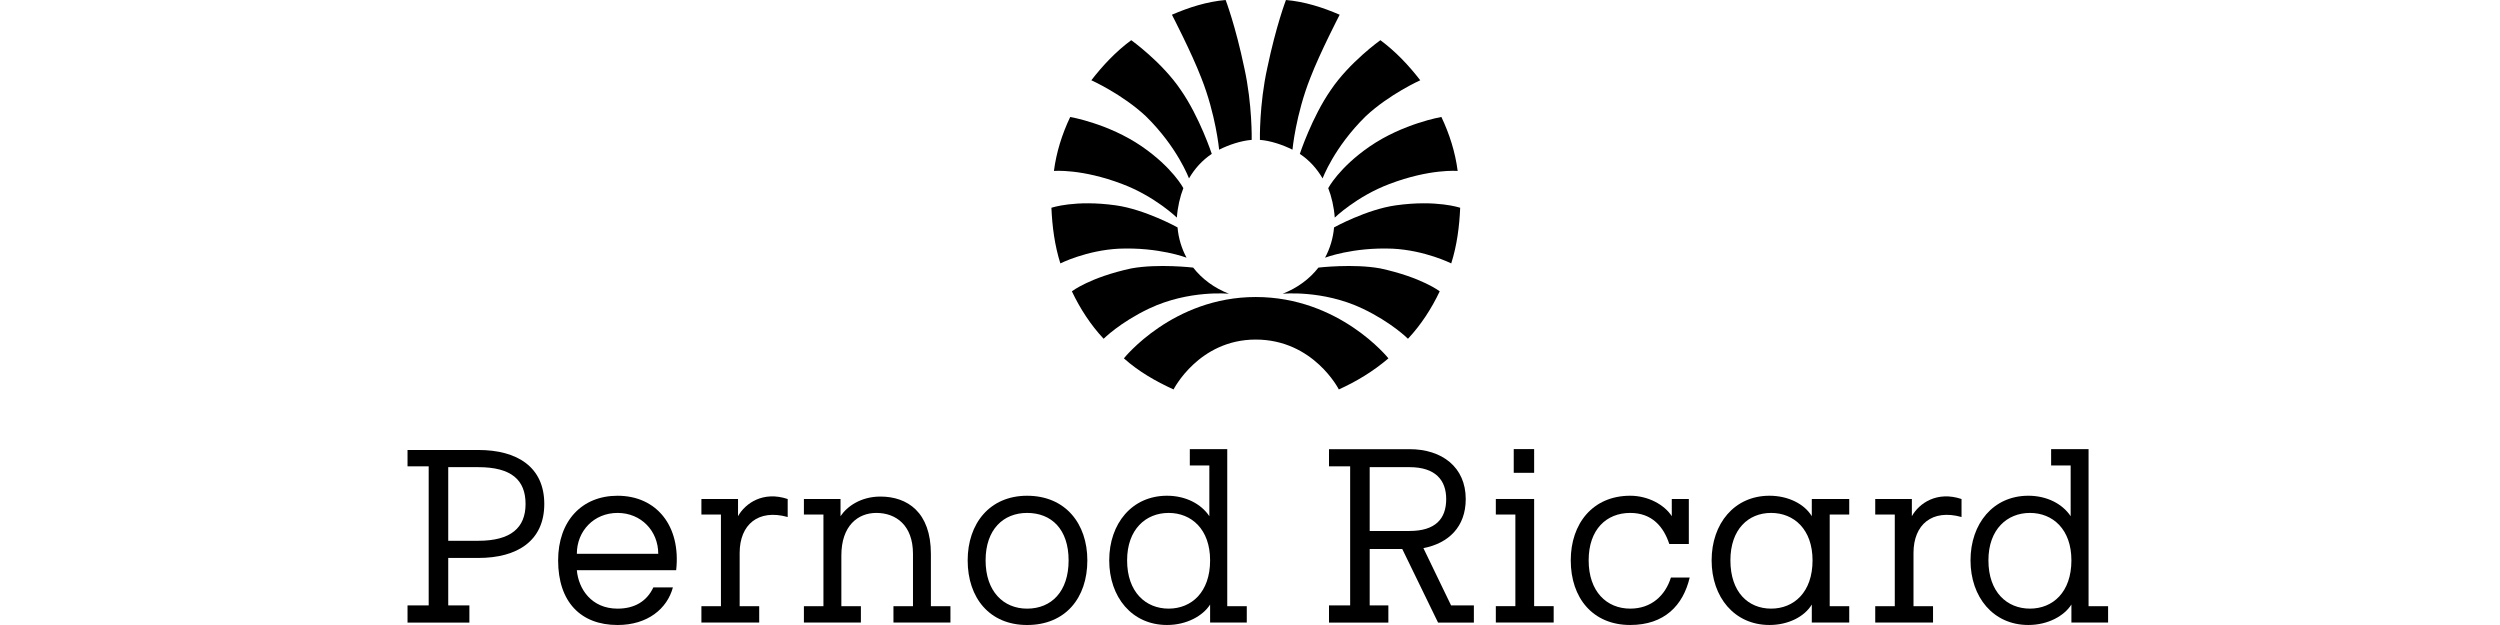
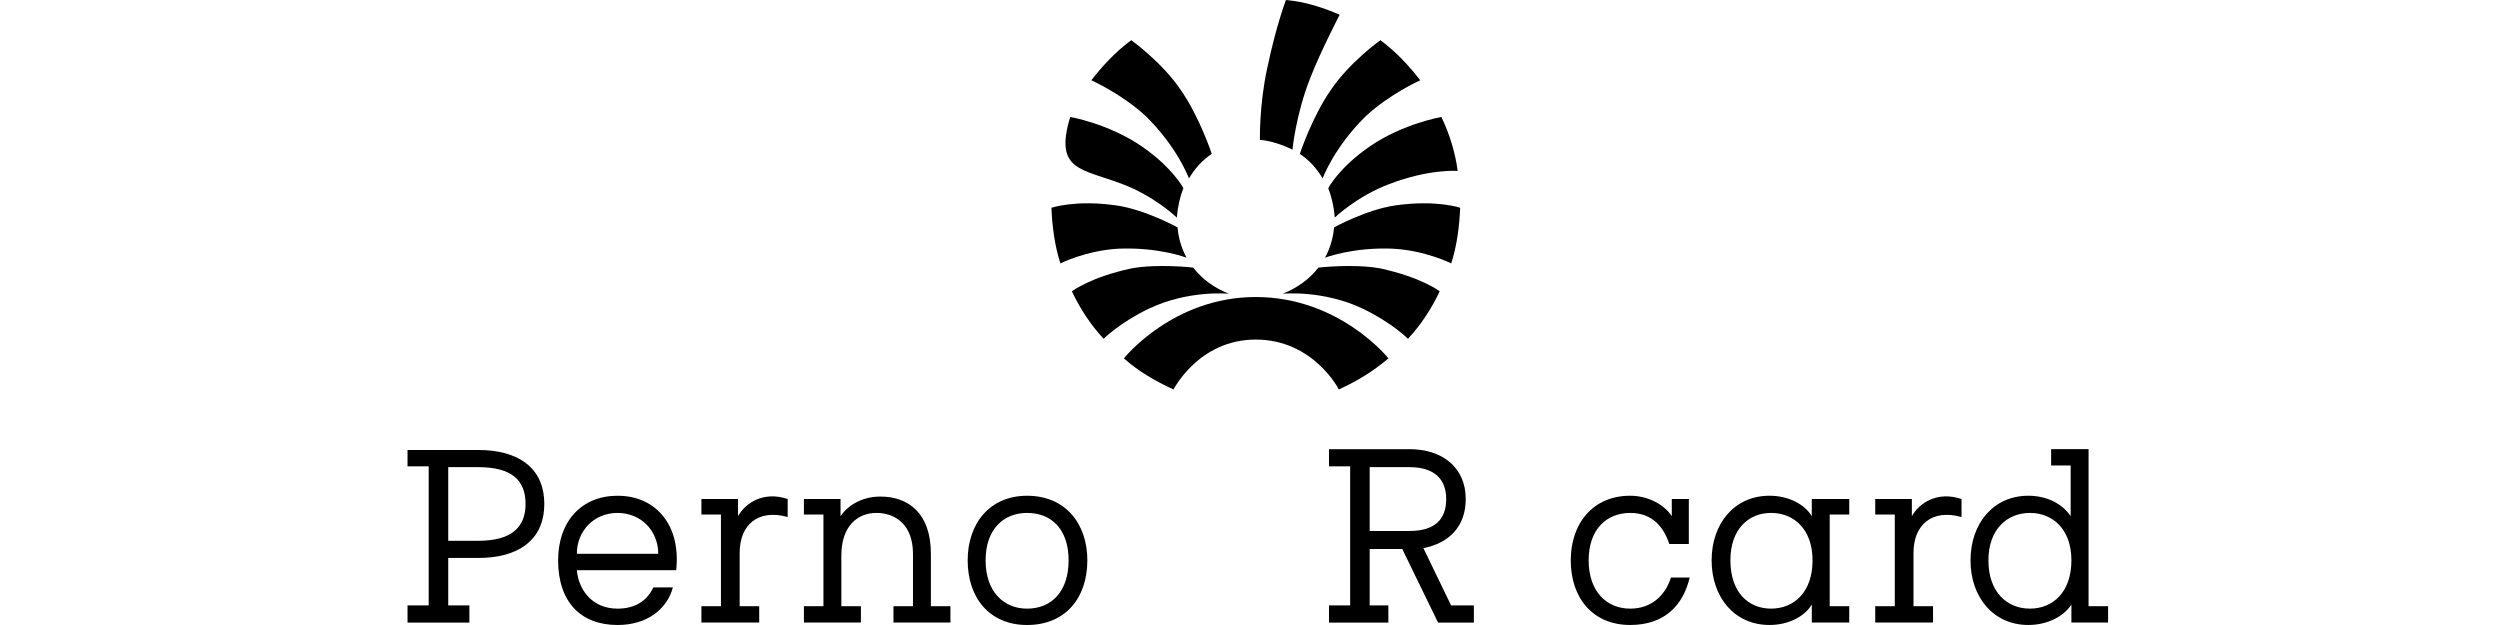
<svg xmlns="http://www.w3.org/2000/svg" width="160" height="40" viewBox="0 0 160 40" fill="none">
  <path d="M127.259 35.863C127.259 37.905 128.458 38.952 129.917 38.952C131.376 38.952 132.57 37.905 132.57 35.863C132.57 33.874 131.376 32.827 129.917 32.827C128.458 32.827 127.259 33.874 127.259 35.863ZM133.668 38.795H134.918V39.842H132.57V38.69C132.105 39.423 131.063 39.999 129.813 39.999C127.572 39.999 126.113 38.219 126.113 35.863C126.113 33.507 127.572 31.727 129.813 31.727C131.008 31.727 132.001 32.251 132.522 33.036V29.79L131.272 29.79V28.743H133.668V38.795Z" fill="black" />
  <path d="M122.464 38.795H123.714V39.843L120.015 39.843V38.795H121.266V32.932H120.015V31.937H122.359V33.036C122.828 32.199 123.975 31.413 125.538 31.937V33.089C123.662 32.565 122.464 33.56 122.464 35.392V38.795Z" fill="black" />
  <path d="M88.915 11.779C86.831 12.564 85.424 13.926 85.424 13.926C85.375 13.245 85.215 12.564 85.007 12.041C85.007 12.041 85.688 10.732 87.665 9.371C89.801 7.905 92.249 7.486 92.249 7.486C92.77 8.585 93.135 9.737 93.291 10.941C93.291 10.941 91.52 10.784 88.915 11.779Z" fill="black" />
  <path d="M87.405 7.441C85.376 9.43 84.647 11.419 84.647 11.419C84.279 10.791 83.814 10.268 83.189 9.848C83.189 9.848 83.966 7.493 85.168 5.765C86.363 3.985 88.344 2.572 88.344 2.572C89.333 3.304 90.167 4.194 90.896 5.137C90.896 5.137 88.916 6.027 87.405 7.441H87.405Z" fill="black" />
  <path d="M83.864 4.974C82.927 7.329 82.718 9.58 82.718 9.58C82.093 9.266 81.315 9.005 80.635 8.952C80.635 8.952 80.586 6.701 81.107 4.345C81.676 1.623 82.301 9.57012e-05 82.301 9.57012e-05C83.503 0.105 84.649 0.471 85.739 0.943C85.739 0.943 84.489 3.35 83.864 4.974Z" fill="black" />
  <path d="M87.192 19.744C84.643 18.539 82.087 18.801 82.087 18.801C83.025 18.435 83.809 17.859 84.379 17.126C84.379 17.126 86.622 16.864 88.339 17.178C90.996 17.754 92.142 18.644 92.142 18.644C91.621 19.744 90.944 20.791 90.11 21.681C90.11 21.681 89.068 20.634 87.192 19.744Z" fill="black" />
  <path d="M89.128 15.915C86.574 15.811 84.803 16.492 84.803 16.492C85.115 15.915 85.324 15.235 85.379 14.554C85.379 14.554 87.46 13.402 89.336 13.141C91.941 12.775 93.452 13.298 93.452 13.298C93.4 14.502 93.244 15.706 92.879 16.858C92.879 16.858 91.211 16.02 89.128 15.915Z" fill="black" />
-   <path d="M71.827 11.779C73.911 12.564 75.319 13.926 75.319 13.926C75.367 13.245 75.527 12.564 75.735 12.041C75.735 12.041 75.055 10.732 73.077 9.371C70.942 7.905 68.493 7.486 68.493 7.486C67.972 8.585 67.607 9.737 67.451 10.941C67.451 10.941 69.222 10.784 71.827 11.779Z" fill="black" />
+   <path d="M71.827 11.779C73.911 12.564 75.319 13.926 75.319 13.926C75.367 13.245 75.527 12.564 75.735 12.041C75.735 12.041 75.055 10.732 73.077 9.371C70.942 7.905 68.493 7.486 68.493 7.486C67.451 10.941 69.222 10.784 71.827 11.779Z" fill="black" />
  <path d="M73.337 7.441C75.366 9.43 76.095 11.419 76.095 11.419C76.463 10.791 76.928 10.268 77.553 9.848C77.553 9.848 76.776 7.493 75.574 5.765C74.379 3.985 72.399 2.572 72.399 2.572C71.409 3.304 70.576 4.194 69.846 5.137C69.846 5.137 71.826 6.026 73.337 7.441H73.337Z" fill="black" />
-   <path d="M76.878 4.974C77.816 7.329 78.024 9.58 78.024 9.58C78.649 9.266 79.427 9.005 80.108 8.952C80.108 8.952 80.156 6.701 79.635 4.345C79.066 1.623 78.441 0 78.441 0C77.239 0.105 76.093 0.471 75.003 0.943C75.003 0.943 76.253 3.35 76.878 4.974Z" fill="black" />
  <path d="M73.55 19.744C76.099 18.539 78.655 18.801 78.655 18.801C77.718 18.435 76.933 17.859 76.363 17.126C76.363 17.126 74.12 16.864 72.403 17.178C69.746 17.754 68.6 18.644 68.6 18.644C69.121 19.743 69.799 20.791 70.632 21.681C70.632 21.681 71.674 20.634 73.55 19.744Z" fill="black" />
  <path d="M71.614 15.915C74.168 15.811 75.939 16.492 75.939 16.492C75.627 15.915 75.418 15.235 75.363 14.554C75.363 14.554 73.282 13.402 71.406 13.141C68.802 12.775 67.29 13.298 67.29 13.298C67.342 14.502 67.499 15.706 67.863 16.858C67.863 16.858 69.531 16.02 71.614 15.915Z" fill="black" />
  <path d="M80.366 21.732C84.068 21.732 85.686 24.925 85.686 24.925C86.832 24.402 87.874 23.773 88.86 22.935C88.86 22.935 85.734 19.009 80.366 19.009C75.052 19.009 71.929 22.935 71.929 22.935C72.867 23.773 73.961 24.402 75.108 24.925C75.108 24.925 76.719 21.732 80.366 21.732H80.366Z" fill="black" />
  <path d="M28.687 29.898V34.61H30.614C32.699 34.61 33.636 33.773 33.636 32.255C33.636 30.736 32.751 29.898 30.614 29.898L28.687 29.898ZM28.687 38.746H30.041V39.846H26.082V38.746H27.436L27.436 29.846H26.082V28.799L30.614 28.799C33.115 28.799 34.834 29.898 34.834 32.254C34.834 34.61 33.115 35.709 30.614 35.709H28.687L28.687 38.746Z" fill="black" />
  <path d="M42.128 35.445C42.128 33.979 41.034 32.827 39.523 32.827C38.013 32.827 36.918 33.979 36.918 35.445H42.128ZM43.066 37.592C42.702 38.953 41.451 40 39.523 40C37.178 40 35.72 38.534 35.72 35.863C35.72 33.351 37.231 31.728 39.523 31.728C42.024 31.728 43.587 33.665 43.275 36.492L36.918 36.492C37.022 37.696 37.856 38.953 39.523 38.953C40.617 38.953 41.398 38.481 41.815 37.592L43.066 37.592Z" fill="black" />
  <path d="M47.338 38.795H48.589V39.843L44.89 39.843V38.795H46.14V32.932H44.89V31.937H47.234V33.036C47.703 32.199 48.85 31.413 50.412 31.937V33.089C48.537 32.565 47.338 33.56 47.338 35.392V38.795Z" fill="black" />
  <path d="M59.577 38.795H60.828L60.828 39.843H57.181V38.795H58.431L58.431 35.445C58.431 33.613 57.337 32.827 56.087 32.827C54.888 32.827 53.847 33.665 53.847 35.549V38.795H55.097V39.843H51.45V38.795H52.7V32.932H51.45V31.937L53.794 31.937V33.036C54.211 32.408 55.097 31.78 56.347 31.78C58.067 31.78 59.577 32.775 59.577 35.445V38.795Z" fill="black" />
  <path d="M65.734 38.953C67.297 38.953 68.391 37.853 68.391 35.864C68.391 33.875 67.297 32.827 65.734 32.827C64.224 32.827 63.078 33.875 63.078 35.864C63.078 37.853 64.224 38.953 65.734 38.953H65.734ZM65.734 31.728C68.183 31.728 69.59 33.508 69.59 35.864C69.59 38.272 68.183 40 65.734 40C63.338 40 61.931 38.272 61.931 35.864C61.931 33.508 63.338 31.728 65.734 31.728Z" fill="black" />
-   <path d="M72.135 35.863C72.135 37.905 73.334 38.952 74.793 38.952C76.252 38.952 77.447 37.905 77.447 35.863C77.447 33.874 76.252 32.827 74.793 32.827C73.334 32.827 72.135 33.874 72.135 35.863ZM78.544 38.795H79.794V39.842H77.447V38.69C76.981 39.423 75.939 39.999 74.689 39.999C72.448 39.999 70.99 38.219 70.99 35.863C70.99 33.507 72.448 31.727 74.689 31.727C75.884 31.727 76.877 32.251 77.398 33.036V29.79L76.148 29.79V28.743H78.544V38.795Z" fill="black" />
  <path d="M87.66 29.898V33.982H90.209C91.876 33.982 92.557 33.196 92.557 31.94C92.557 30.736 91.876 29.898 90.209 29.898H87.66ZM85.056 28.747H90.209C92.293 28.747 93.807 29.898 93.807 31.94C93.807 33.72 92.71 34.767 91.098 35.081L92.869 38.746H94.328V39.846H92.036L89.744 35.134H87.66V38.746H88.855V39.846L85.056 39.846V38.746H86.41L86.41 29.846H85.056L85.056 28.747Z" fill="black" />
-   <path d="M96.879 30.26H98.185V28.742H96.879V30.26ZM98.185 38.794H99.435V39.841H95.733V38.794H96.984V32.93H95.733V31.935H98.185V38.794Z" fill="black" />
  <path d="M108.14 36.962C107.724 38.743 106.522 39.999 104.334 39.999C101.938 39.999 100.528 38.271 100.528 35.863C100.528 33.507 101.938 31.727 104.334 31.727C105.48 31.727 106.522 32.303 106.994 33.036V31.936H108.085V34.816H106.835C106.474 33.717 105.737 32.827 104.334 32.827C102.82 32.827 101.674 33.874 101.674 35.863C101.674 37.852 102.82 38.952 104.334 38.952C105.689 38.952 106.578 38.114 106.939 36.962H108.14Z" fill="black" />
  <path d="M110.746 35.863C110.746 37.905 111.892 38.952 113.35 38.952C114.809 38.952 116.003 37.905 116.003 35.863C116.003 33.874 114.809 32.827 113.35 32.827C111.892 32.827 110.746 33.874 110.746 35.863ZM115.955 31.936L118.351 31.936V32.931H117.101V38.795H118.351V39.842H115.955V38.69C115.482 39.475 114.44 39.999 113.246 39.999C111.003 39.999 109.544 38.219 109.544 35.863C109.544 33.507 111.002 31.727 113.246 31.727C114.44 31.727 115.482 32.251 115.954 33.036L115.955 31.936Z" fill="black" />
</svg>